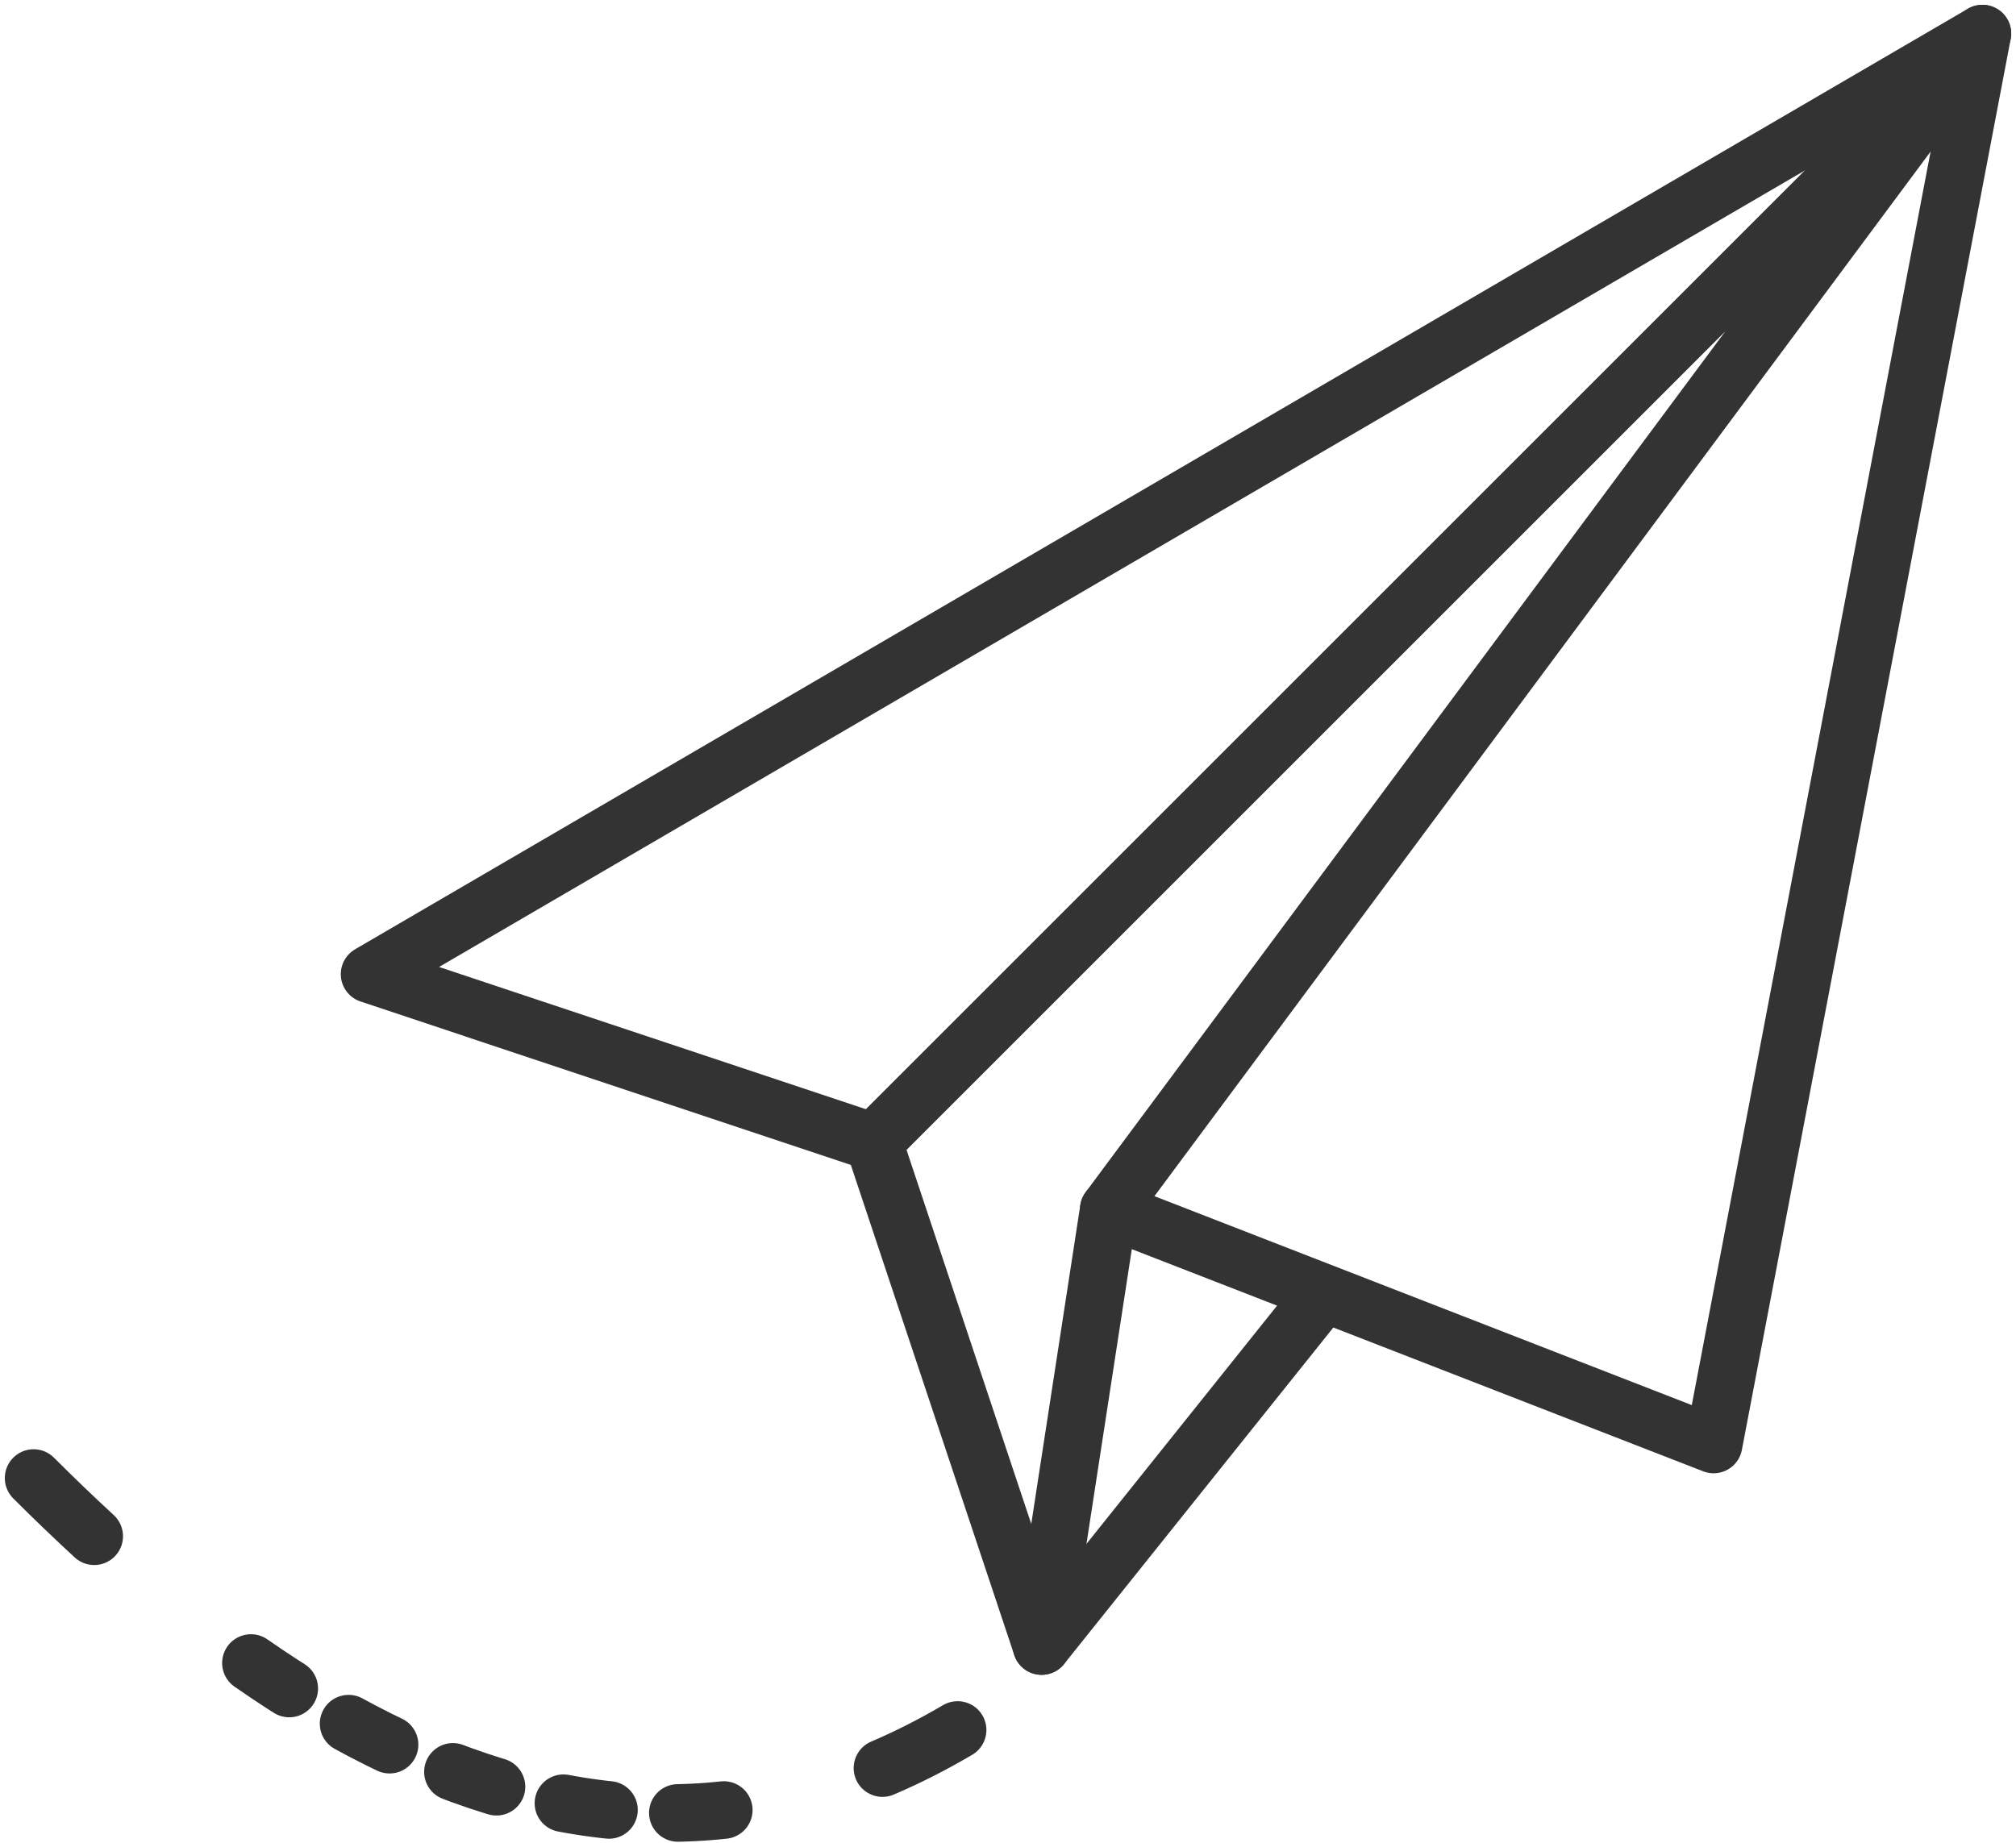
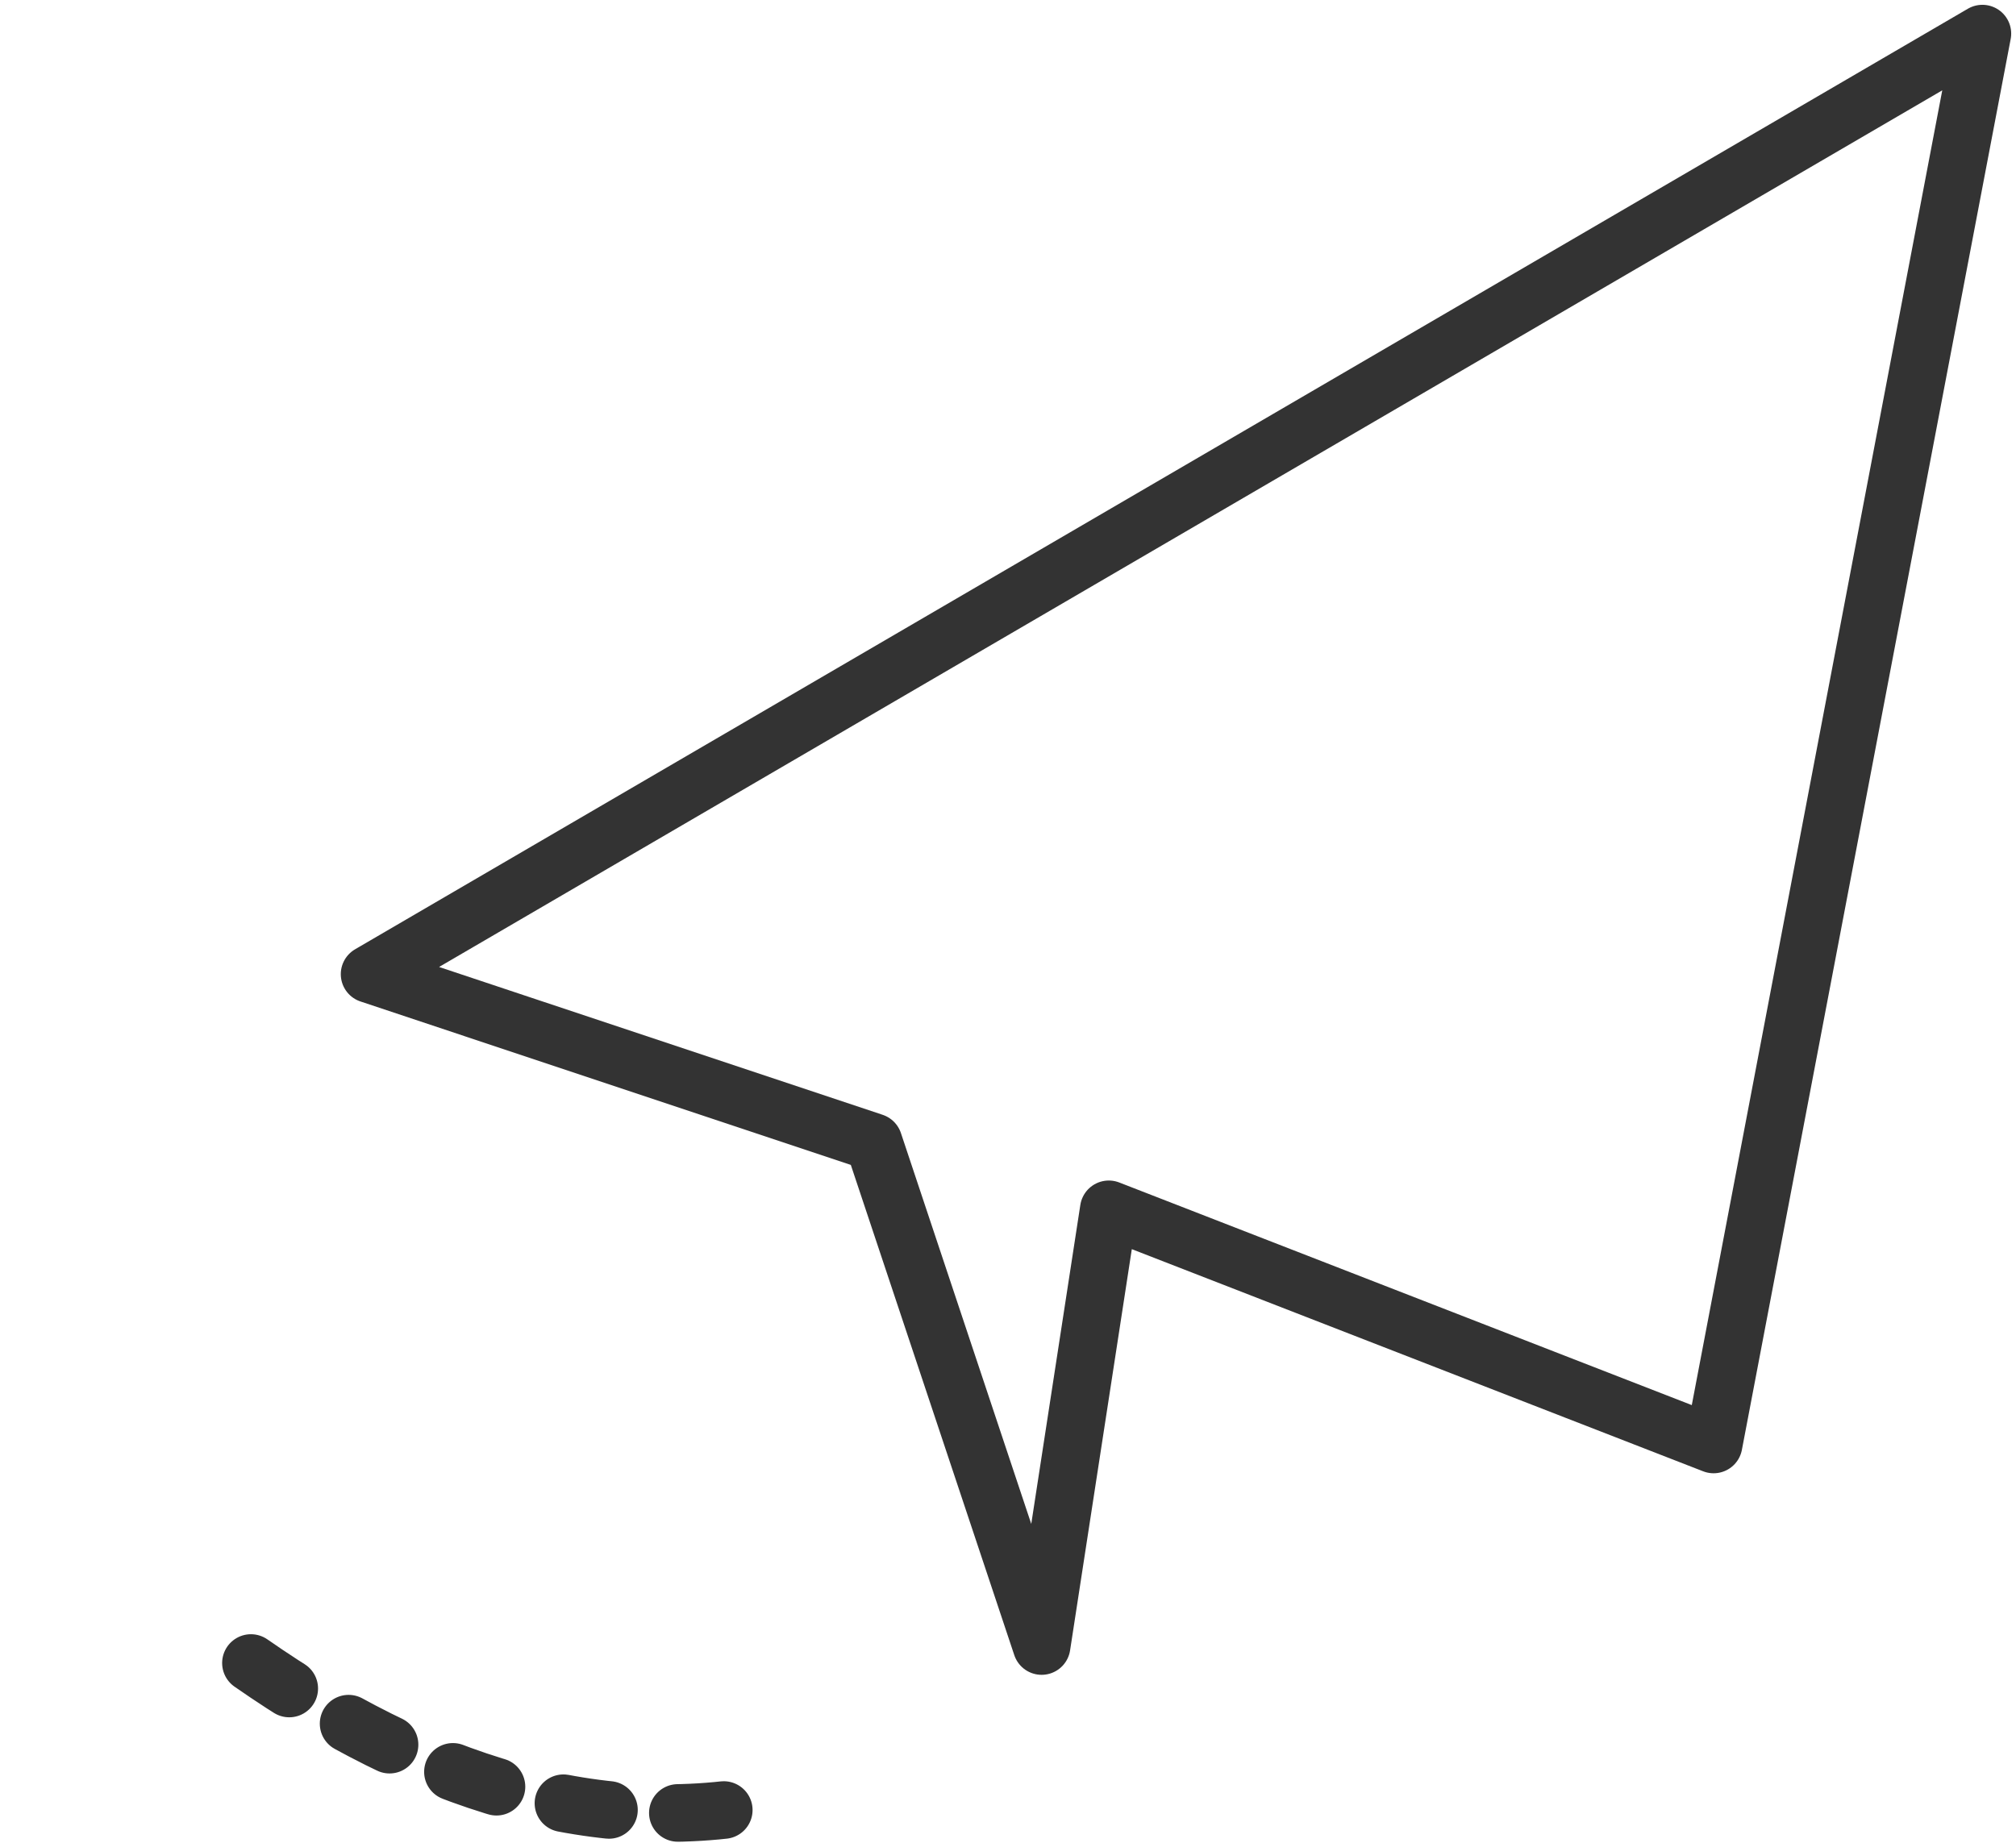
<svg xmlns="http://www.w3.org/2000/svg" width="70px" height="64px" viewBox="0 0 70 64" version="1.1">
  <title>icn_free</title>
  <defs />
  <g id="Page-1" stroke="none" stroke-width="1" fill="none" fill-rule="evenodd" stroke-linecap="round" stroke-linejoin="round">
    <g id="Katalogseite_1" transform="translate(-911, -2110)" stroke="#333333" stroke-width="2">
      <g id="Group-11" transform="translate(775, 2110)">
        <g id="icn_free" transform="translate(136, 0)">
          <polygon id="Stroke-71" points="12.833 33.833 30.333 39.667 36.167 57.167 38.5 42 59.5 50.167 68.833 1.167" />
-           <polyline id="Stroke-73" points="38.5 42 68.833 1.167 30.333 39.667" />
-           <path d="M1.167,51.333 C1.857,52.024 2.56,52.698 3.271,53.354" id="Stroke-77" />
          <path d="M8.713,57.757 C14.5,61.782 20.795,64.004 27.328,62.492" id="Stroke-79" stroke-dasharray="1.598,2.396" />
-           <path d="M30.641,61.406 C31.507,61.037 32.377,60.596 33.25,60.083" id="Stroke-81" />
-           <path d="M36.167,57.167 L45.5,45.5" id="Stroke-76" />
        </g>
      </g>
    </g>
  </g>
</svg>